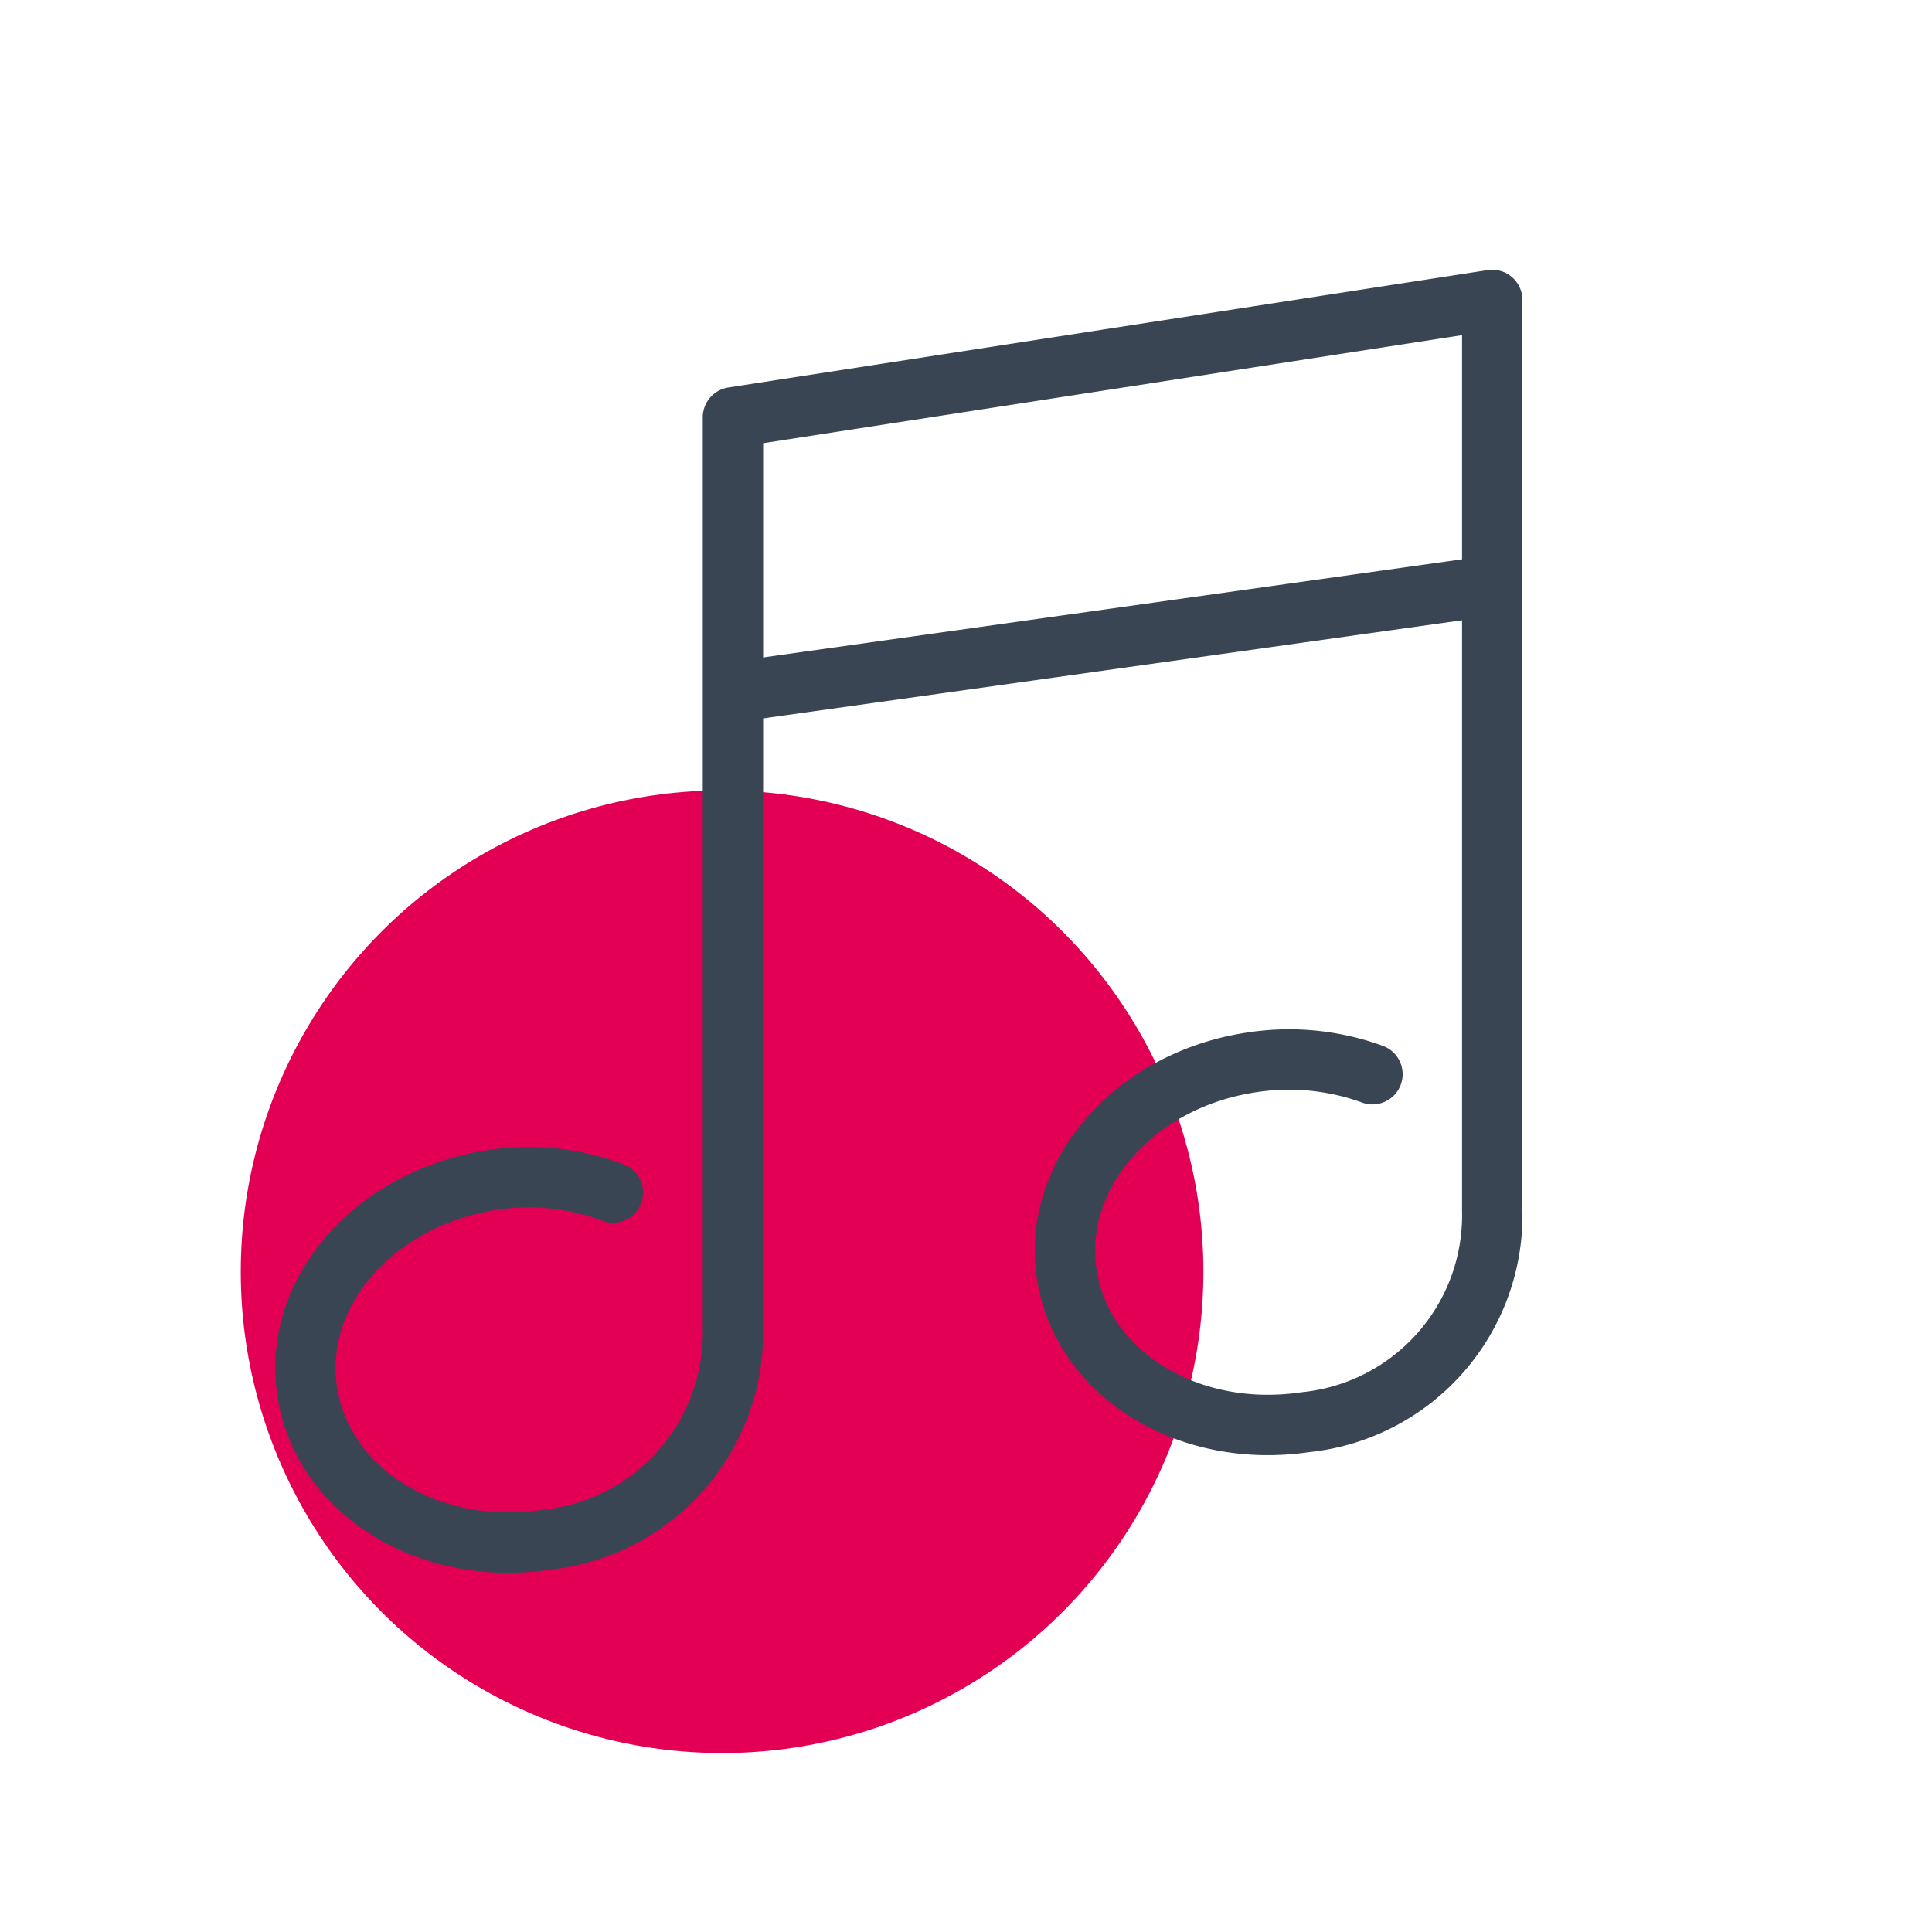
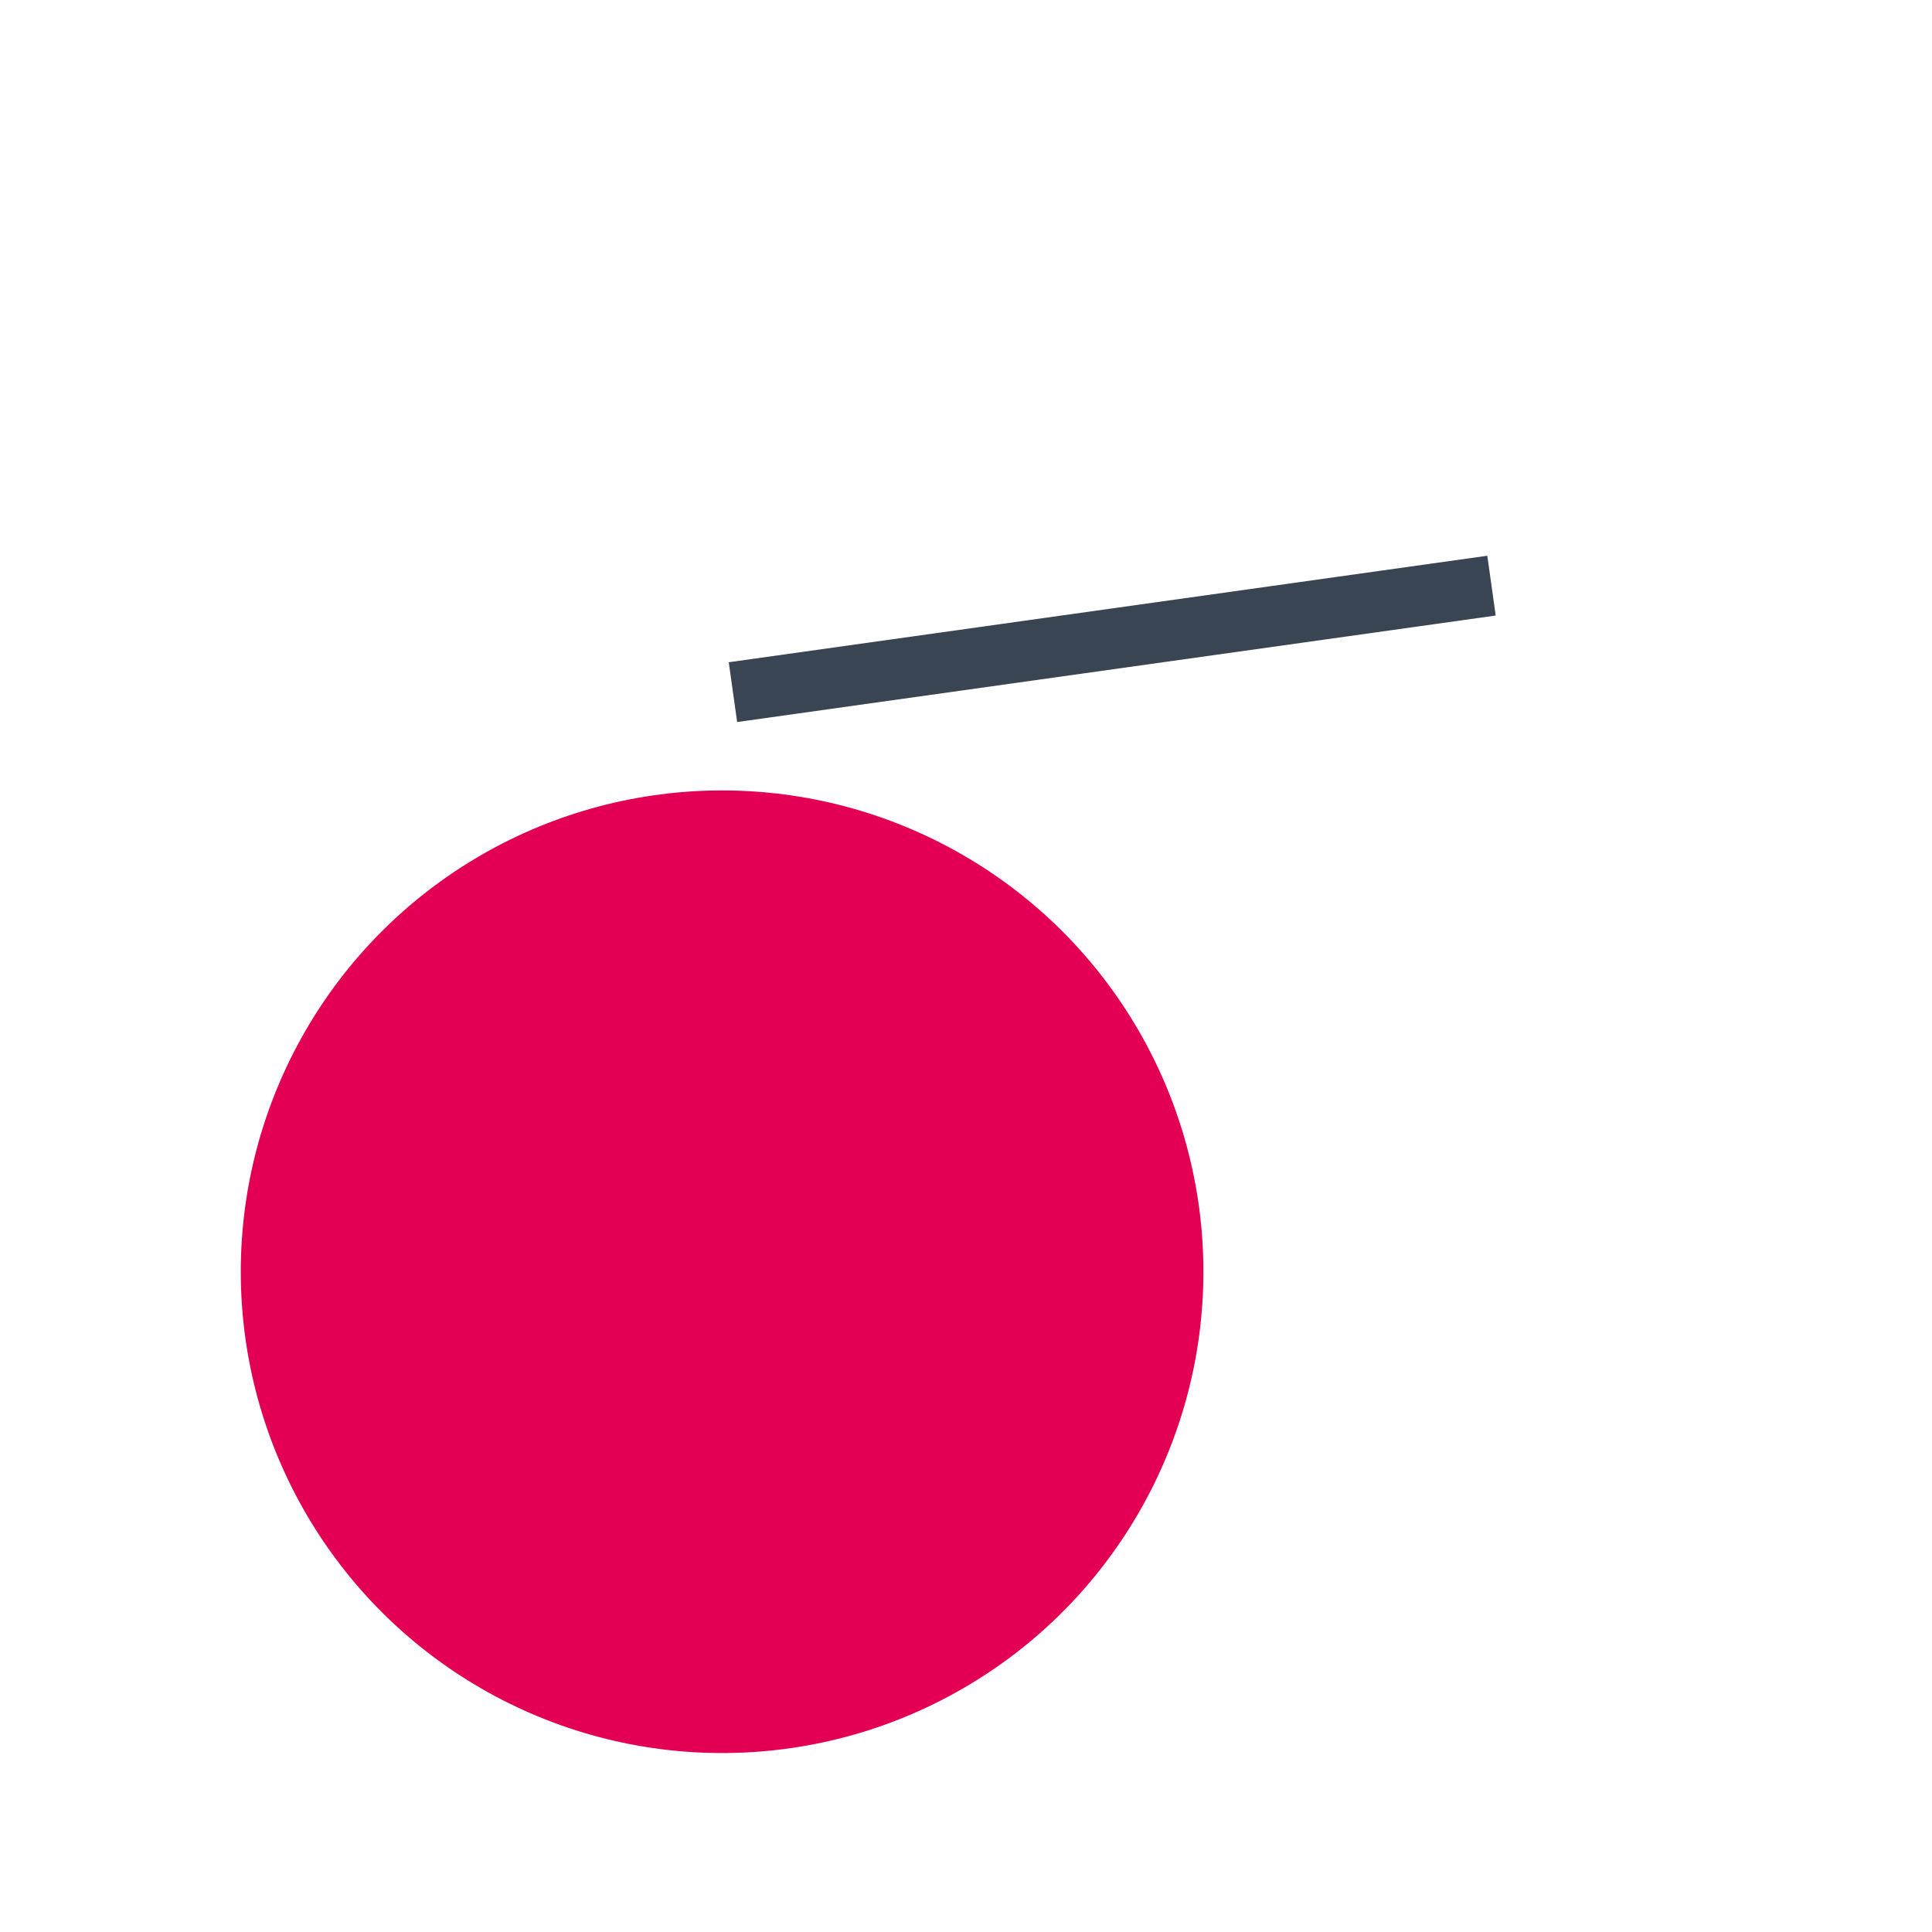
<svg xmlns="http://www.w3.org/2000/svg" id="Planche_de_pictogrammes" data-name="Planche de pictogrammes" viewBox="0 0 80 80">
  <title>ico-conservatoir</title>
  <g id="Conservatoire">
    <circle cx="29.9" cy="52.66" r="19.93" fill="#e30054" />
    <g>
-       <path d="M56.83,44.48a10.09,10.09,0,0,0-5-.49c-4.85.72-8.28,4.64-7.66,8.76s5,6.86,9.88,6.14a8.61,8.61,0,0,0,7.74-8.75V12.42L30.35,17.28V55a8.62,8.62,0,0,1-7.75,8.76c-4.84.72-9.26-2-9.88-6.15s2.82-8,7.66-8.75a9.93,9.93,0,0,1,5,.52" fill="none" stroke="#394553" stroke-linecap="round" stroke-linejoin="round" stroke-width="2.5" />
      <line x1="30.35" y1="28.66" x2="61.76" y2="24.25" fill="none" stroke="#394553" stroke-miterlimit="10" stroke-width="2.5" />
    </g>
  </g>
</svg>